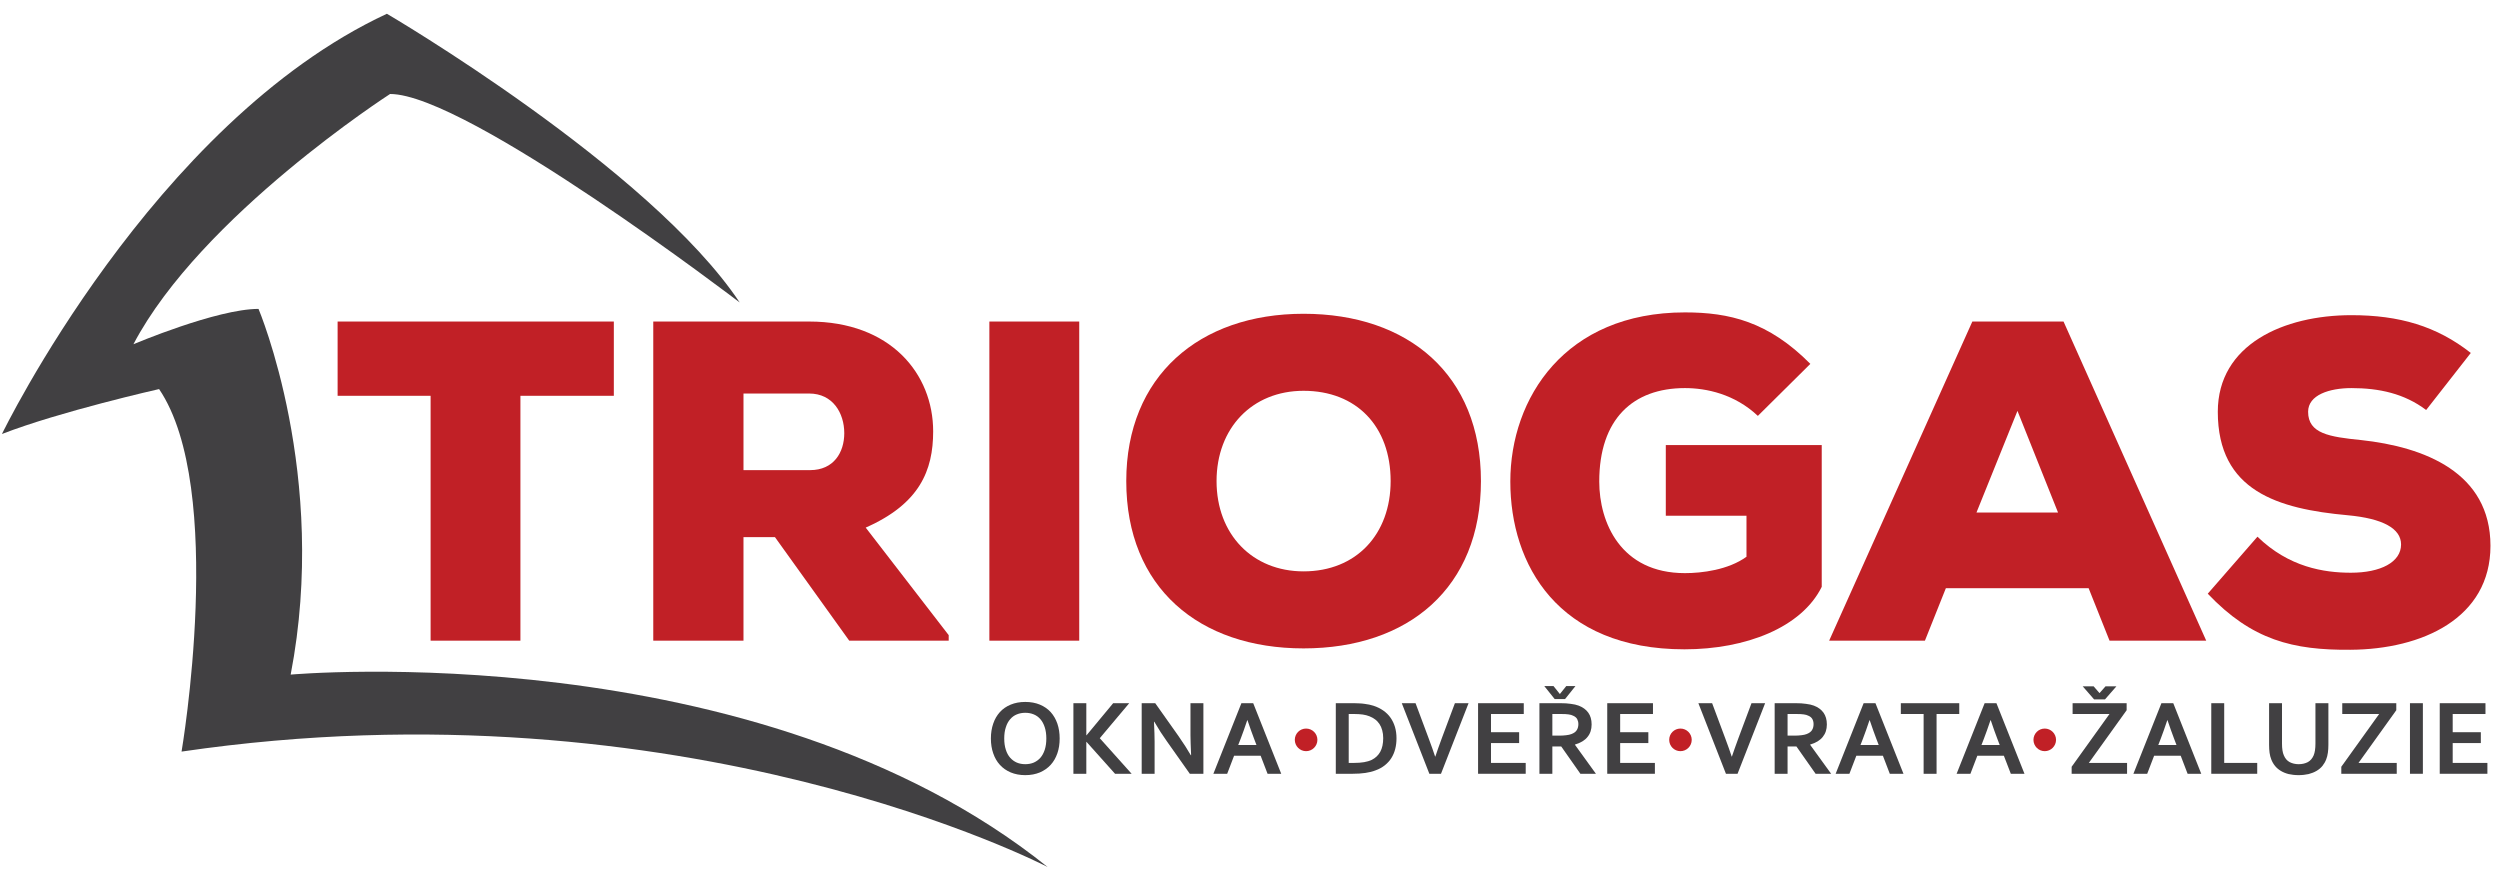
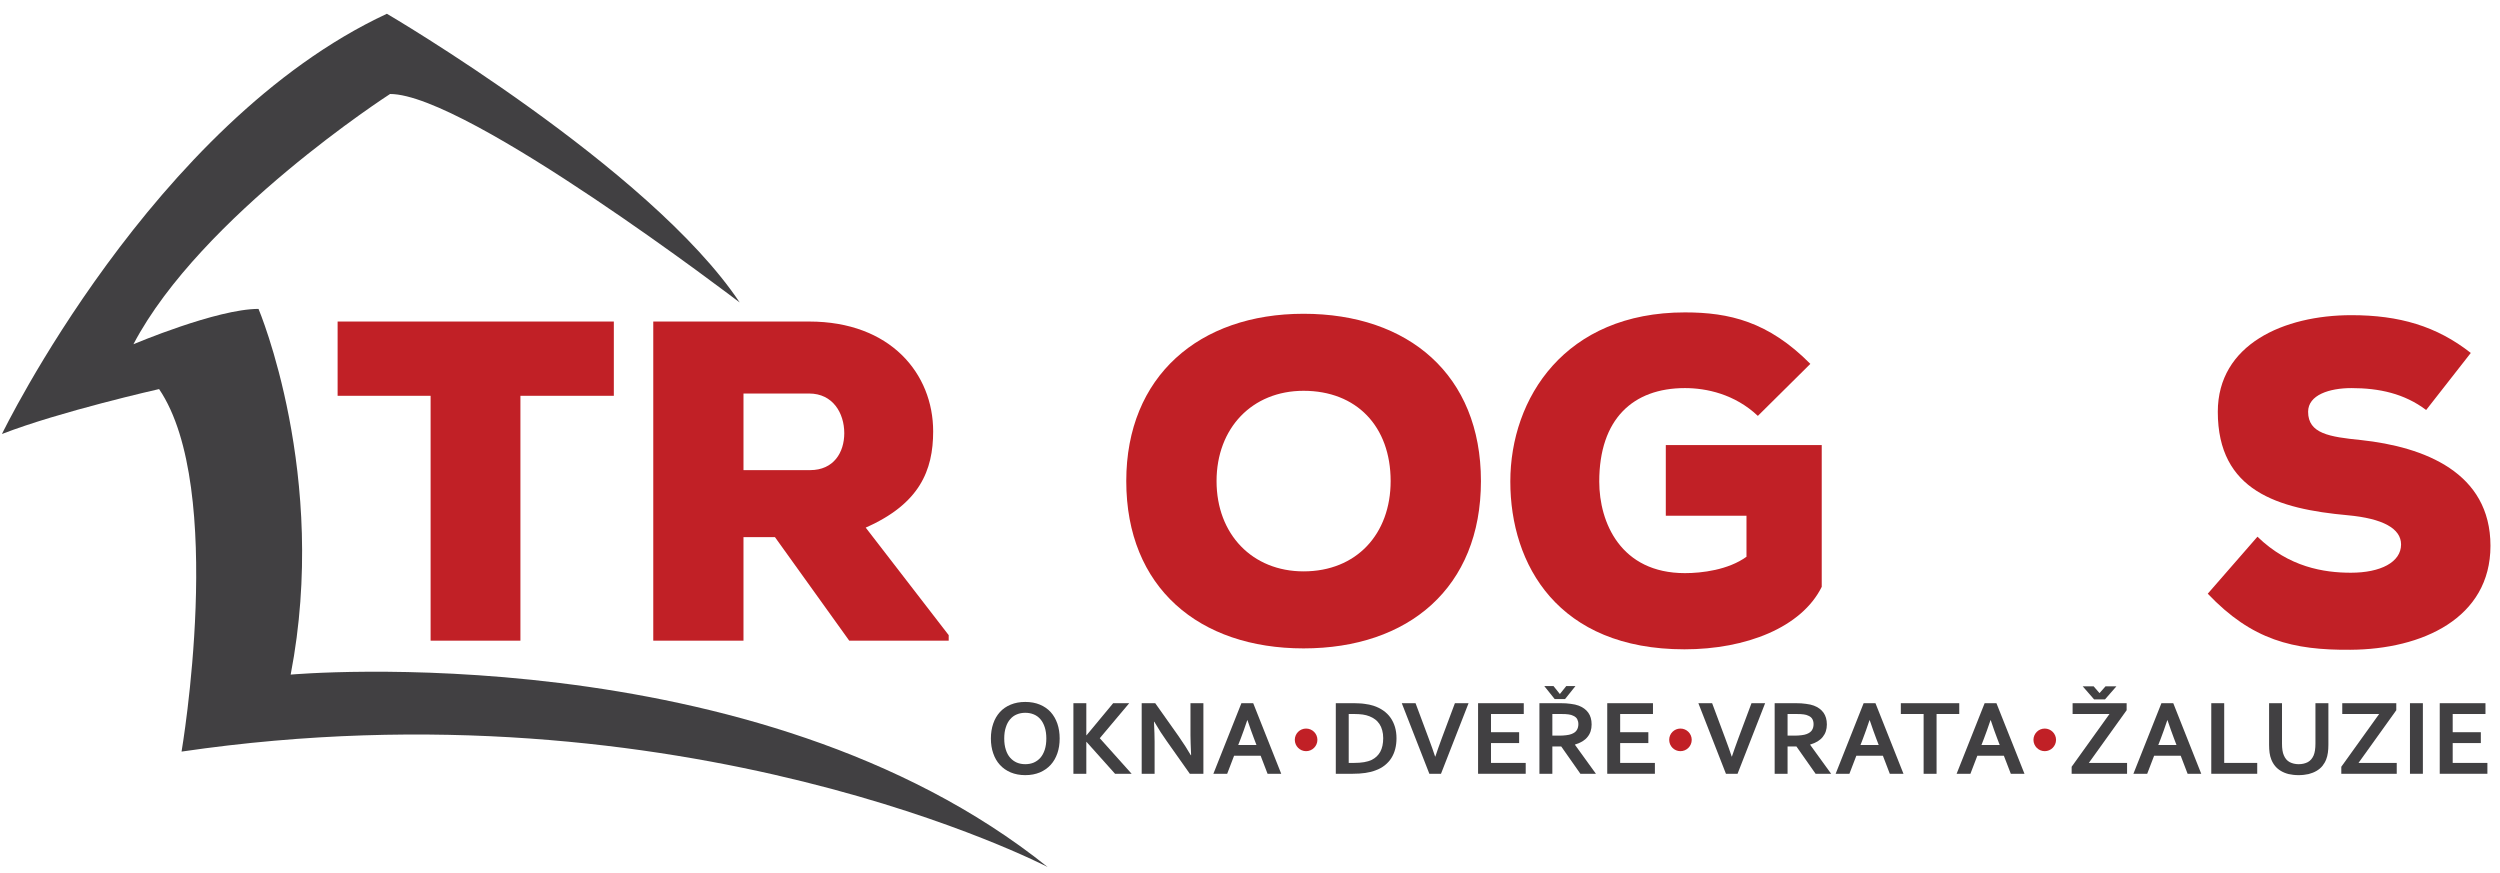
<svg xmlns="http://www.w3.org/2000/svg" version="1.1" id="Vrstva_1" x="0px" y="0px" width="567px" height="198px" viewBox="0 0 567 198" enable-background="new 0 0 567 198" xml:space="preserve">
  <g>
    <path fill="#414042" d="M240.332,167.49c0,1.231-0.169,2.344-0.52,3.354c-0.35,1.018-0.85,1.889-1.517,2.621   c-0.669,0.732-1.487,1.306-2.453,1.721c-0.971,0.403-2.075,0.616-3.312,0.616c-1.231,0-2.33-0.213-3.302-0.616   c-0.976-0.415-1.792-0.988-2.457-1.721c-0.667-0.732-1.171-1.604-1.511-2.621c-0.352-1.01-0.526-2.122-0.526-3.354   c0-1.221,0.175-2.335,0.526-3.365c0.34-1.01,0.844-1.879,1.511-2.623c0.665-0.73,1.481-1.295,2.457-1.696   c0.973-0.403,2.071-0.607,3.302-0.607c1.237,0,2.341,0.204,3.312,0.607c0.965,0.401,1.783,0.966,2.453,1.696   c0.667,0.744,1.167,1.613,1.517,2.623C240.163,165.155,240.332,166.27,240.332,167.49z M237.308,167.49   c0-0.968-0.123-1.827-0.36-2.548c-0.244-0.744-0.569-1.349-0.988-1.827c-0.425-0.498-0.929-0.859-1.508-1.092   c-0.583-0.244-1.221-0.361-1.921-0.361c-0.69,0-1.332,0.117-1.911,0.361c-0.583,0.232-1.083,0.594-1.507,1.092   c-0.425,0.479-0.76,1.083-0.989,1.827c-0.244,0.721-0.365,1.58-0.365,2.548c0,0.975,0.121,1.814,0.365,2.558   c0.229,0.731,0.564,1.336,0.989,1.813c0.424,0.479,0.923,0.84,1.507,1.096c0.58,0.244,1.221,0.361,1.911,0.361   c0.7,0,1.337-0.117,1.921-0.361c0.579-0.256,1.083-0.616,1.508-1.096c0.419-0.478,0.744-1.082,0.988-1.813   C237.186,169.305,237.308,168.465,237.308,167.49z" />
    <path fill="#414042" d="M243.448,175.493v-16.007h2.929v7.28h0.048l6.04-7.28h3.64l-6.676,7.939l7.224,8.067h-3.763l-6.465-7.229   h-0.048v7.229H243.448z" />
    <path fill="#414042" d="M267.272,166.926c1.147,1.647,2.08,3.101,2.796,4.353h0.076c-0.09-2.069-0.144-3.599-0.144-4.544v-7.248   h2.93v16.007h-3.078l-5.211-7.376c-0.918-1.275-1.868-2.739-2.847-4.427h-0.072c0.094,1.963,0.143,3.471,0.143,4.553v7.25h-2.93   v-16.007h3.072L267.272,166.926z" />
    <path fill="#414042" d="M285.916,171.405h-6.027l-1.565,4.088h-3.132l6.357-16.007h2.68l6.354,16.007h-3.1L285.916,171.405z    M282.876,163.339c-0.557,1.668-1.057,3.068-1.492,4.203l-0.557,1.423h4.14l-0.541-1.423c-0.436-1.135-0.939-2.548-1.498-4.203   H282.876z" />
    <path fill="#414042" d="M302.96,175.493v-16.007h4.235c0.368,0,0.751,0.011,1.134,0.041c0.39,0.01,0.765,0.054,1.138,0.106   c0.359,0.044,0.715,0.096,1.063,0.172c0.34,0.073,0.652,0.148,0.939,0.245c0.85,0.274,1.605,0.644,2.261,1.104   c0.659,0.466,1.207,0.996,1.647,1.633c0.444,0.626,0.774,1.338,1.008,2.111c0.225,0.788,0.34,1.624,0.34,2.538   c0,0.859-0.096,1.667-0.287,2.421c-0.189,0.743-0.478,1.432-0.869,2.058c-0.394,0.626-0.892,1.169-1.485,1.646   c-0.598,0.476-1.296,0.87-2.113,1.157c-0.668,0.266-1.44,0.455-2.304,0.583c-0.863,0.127-1.825,0.191-2.907,0.191H302.96z    M307.086,173.03c1.727,0,3.059-0.225,4.025-0.689c0.859-0.436,1.503-1.052,1.938-1.848c0.438-0.807,0.662-1.836,0.662-3.088   c0-0.659-0.076-1.242-0.225-1.771c-0.138-0.522-0.343-0.999-0.611-1.404c-0.277-0.413-0.601-0.774-0.989-1.06   c-0.389-0.288-0.824-0.542-1.313-0.724c-0.451-0.18-0.959-0.308-1.512-0.392c-0.562-0.073-1.187-0.116-1.883-0.116h-1.29v11.092   H307.086z" />
    <path fill="#414042" d="M325.536,171.587c0.29-0.869,0.508-1.496,0.637-1.868c0.131-0.372,0.407-1.126,0.827-2.282l2.972-7.95   h3.097l-6.252,16.007h-2.639l-6.252-16.007h3.121l2.966,7.95c0.428,1.156,0.705,1.91,0.834,2.282   c0.134,0.372,0.339,0.999,0.637,1.868H325.536z" />
    <path fill="#414042" d="M338.157,173.03h7.873v2.463h-10.803v-16.007h10.364v2.452h-7.435v4.128h6.384v2.463h-6.384V173.03z" />
    <path fill="#414042" d="M360.979,164.305c0,1.115-0.296,2.06-0.923,2.824c-0.616,0.784-1.571,1.358-2.858,1.741v0.042l4.757,6.581   h-3.521l-4.351-6.199h-2.01v6.199h-2.931v-16.007h4.868c0.806,0,1.553,0.041,2.247,0.147c0.696,0.085,1.28,0.213,1.783,0.404   c0.939,0.36,1.663,0.882,2.176,1.592C360.729,162.342,360.979,163.222,360.979,164.305z M353.518,166.842   c0.678,0,1.241-0.032,1.707-0.096c0.468-0.052,0.86-0.138,1.179-0.265c0.588-0.223,0.996-0.521,1.227-0.924   c0.228-0.371,0.343-0.818,0.343-1.328c0-0.423-0.096-0.796-0.264-1.135c-0.188-0.33-0.494-0.593-0.929-0.774   c-0.271-0.139-0.621-0.244-1.052-0.297c-0.419-0.064-0.939-0.085-1.566-0.085h-2.089v4.903H353.518z" />
    <path fill="#414042" d="M367.452,173.03h7.877v2.463h-10.807v-16.007h10.371v2.452h-7.441v4.128h6.392v2.463h-6.392V173.03z" />
    <path fill="#414042" d="M392.798,171.587c0.295-0.869,0.512-1.496,0.641-1.868c0.126-0.372,0.408-1.126,0.827-2.282l2.973-7.95   h3.092l-6.256,16.007h-2.633l-6.253-16.007h3.121l2.967,7.95c0.431,1.156,0.704,1.91,0.833,2.282s0.341,0.999,0.636,1.868H392.798z   " />
    <path fill="#414042" d="M414.332,164.305c0,1.115-0.307,2.06-0.929,2.824c-0.617,0.784-1.57,1.358-2.866,1.741v0.042l4.767,6.581   h-3.526l-4.351-6.199h-2.007v6.199h-2.927v-16.007h4.86c0.805,0,1.554,0.041,2.249,0.147c0.701,0.085,1.285,0.213,1.789,0.404   c0.94,0.36,1.661,0.882,2.176,1.592C414.071,162.342,414.332,163.222,414.332,164.305z M406.862,166.842   c0.678,0,1.243-0.032,1.705-0.096c0.474-0.052,0.866-0.138,1.184-0.265c0.583-0.223,0.992-0.521,1.226-0.924   c0.231-0.371,0.339-0.818,0.339-1.328c0-0.423-0.088-0.796-0.269-1.135c-0.179-0.33-0.482-0.593-0.924-0.774   c-0.27-0.139-0.62-0.244-1.046-0.297c-0.417-0.064-0.945-0.085-1.564-0.085h-2.093v4.903H406.862z" />
    <path fill="#414042" d="M427.041,171.405h-6.027l-1.569,4.088h-3.12l6.347-16.007h2.683l6.354,16.007h-3.102L427.041,171.405z    M424.003,163.339c-0.558,1.668-1.058,3.068-1.492,4.203l-0.551,1.423h4.132l-0.546-1.423c-0.436-1.135-0.934-2.548-1.496-4.203   H424.003z" />
    <path fill="#414042" d="M439.215,175.493h-2.938v-13.555h-5.168v-2.452h13.25v2.452h-5.145V175.493z" />
    <path fill="#414042" d="M454.48,171.405h-6.024l-1.564,4.088h-3.132l6.356-16.007h2.677l6.358,16.007h-3.098L454.48,171.405z    M451.445,163.339c-0.563,1.668-1.062,3.068-1.497,4.203l-0.553,1.423h4.14l-0.544-1.423c-0.442-1.135-0.938-2.548-1.492-4.203   H451.445z" />
    <path fill="#414042" d="M482.322,159.486v1.592l-8.576,11.952h8.673v2.463h-12.571v-1.592l8.579-11.963h-8.362v-2.452H482.322z    M477.409,158.627h-2.463l-2.584-2.963h2.479l1.308,1.508h0.049l1.332-1.508h2.468L477.409,158.627z" />
    <path fill="#414042" d="M494.585,171.405h-6.033l-1.567,4.088h-3.129l6.354-16.007h2.688l6.345,16.007h-3.093L494.585,171.405z    M491.541,163.339c-0.556,1.668-1.054,3.068-1.488,4.203l-0.556,1.423h4.131l-0.54-1.423c-0.435-1.135-0.936-2.548-1.497-4.203   H491.541z" />
    <path fill="#414042" d="M504.45,159.486v13.544h7.488v2.463h-10.42v-16.007H504.45z" />
    <path fill="#414042" d="M521.315,175.802c-0.837,0-1.594-0.097-2.262-0.244c-0.672-0.173-1.261-0.416-1.767-0.723   c-0.514-0.309-0.948-0.68-1.305-1.114c-0.367-0.457-0.649-0.945-0.866-1.508c-0.176-0.436-0.298-0.935-0.377-1.486   c-0.072-0.53-0.111-1.136-0.111-1.814v-9.426h2.93v9.171c0,1.124,0.132,2.017,0.416,2.652c0.297,0.713,0.738,1.222,1.324,1.539   c0.581,0.298,1.259,0.47,2.051,0.47c0.79,0,1.48-0.172,2.063-0.47c0.58-0.317,1.018-0.826,1.329-1.539   c0.264-0.636,0.401-1.528,0.401-2.652v-9.171h2.937v9.426c0,0.679-0.039,1.284-0.118,1.814c-0.072,0.552-0.208,1.051-0.375,1.486   c-0.214,0.563-0.505,1.051-0.868,1.508c-0.358,0.435-0.8,0.806-1.324,1.114c-0.527,0.307-1.128,0.55-1.8,0.723   C522.908,175.705,522.155,175.802,521.315,175.802z" />
    <path fill="#414042" d="M543.478,159.486v1.592l-8.568,11.952h8.671v2.463h-12.573v-1.592l8.581-11.963h-8.364v-2.452H543.478z" />
    <path fill="#414042" d="M546.579,175.493v-16.007h2.93v16.007H546.579z" />
    <path fill="#414042" d="M556.271,173.03h7.871v2.463h-10.809v-16.007h10.373v2.452h-7.436v4.128h6.383v2.463h-6.383V173.03z" />
    <g>
      <path fill="#414042" d="M237.604,196.638c0,0-82.199-42.915-196.427-26.177c0,0,10.184-59.666-5.094-82.219    c0,0-22.551,5.095-35.64,10.19c0,0,34.189-70.565,87.305-95.31c0,0,59.643,34.924,80.018,65.481c0,0-61.835-47.287-79.296-47.287    c0,0-42.925,27.65-58.21,56.757c0,0,18.915-8.015,28.373-8.015c0,0,16.007,37.83,7.292,82.941    C65.925,153,171.392,143.532,237.604,196.638z" />
    </g>
    <g>
      <path fill="#C12026" d="M97.662,89.769H76.571V72.924h62.647v16.845h-21.186v55.536h-20.37V89.769z" />
      <path fill="#C12026" d="M215.165,145.305h-22.556l-16.845-23.479h-7.142v23.479h-20.461V72.924h35.352    c18.518,0,28.129,11.89,28.129,24.912c0,8.896-3.095,16.442-15.301,21.823l18.824,24.393V145.305z M168.623,89.25v17.375h15.108    c5.366,0,7.75-4.032,7.75-8.373c0-4.556-2.587-9.002-7.967-9.002H168.623z" />
-       <path fill="#C12026" d="M224.389,145.305V72.924h20.382v72.381H224.389z" />
      <path fill="#C12026" d="M295.646,147.056c-23.666,0-40.209-13.755-40.209-37.948c0-23.785,16.543-37.944,40.209-37.944    c23.787,0,40.23,13.851,40.23,37.944C335.876,133.301,319.433,147.056,295.646,147.056z M295.646,88.634    c-11.678,0-19.732,8.481-19.732,20.474c0,12.103,8.15,20.479,19.732,20.479c12.005,0,19.752-8.472,19.752-20.479    C315.397,96.69,307.65,88.634,295.646,88.634z" />
      <path fill="#C12026" d="M398.683,94.323c-5.268-4.957-11.679-6.305-16.54-6.305c-11.787,0-19.434,7.026-19.434,21.197    c0,9.298,4.861,20.772,19.434,20.772c3.833,0,9.818-0.723,13.959-3.715v-9.309h-18.299v-16.028h35.365v32.161    c-4.551,9.204-17.168,14.171-31.131,14.171c-28.648,0-39.497-19.139-39.497-38.053c0-18.926,12.411-38.361,39.603-38.361    c10.026,0,18.927,2.069,28.441,11.676L398.683,94.323z" />
-       <path fill="#C12026" d="M473.7,133.405h-32.379l-4.748,11.899h-21.721l32.477-72.381h20.68l32.362,72.381h-21.927L473.7,133.405z     M457.56,93.188l-9.298,23.055h18.501L457.56,93.188z" />
      <path fill="#C12026" d="M550.252,92.986c-4.965-3.736-10.653-4.967-16.952-4.967c-4.964,0-9.821,1.538-9.821,5.371    c0,4.967,4.857,5.69,11.986,6.412c14.385,1.548,29.372,7.346,29.372,23.989c0,16.442-15.516,23.479-31.755,23.575    c-13.02,0.106-22.333-2.165-32.363-12.716l11.271-12.93c7.134,6.932,15.1,8.173,21.195,8.173c6.733,0,11.377-2.388,11.377-6.411    c0-3.619-4.137-5.891-12.09-6.624c-15.831-1.443-29.475-5.477-29.475-23.469c0-15.296,14.991-21.909,30.302-21.909    c10.853,0,19.328,2.475,27.077,8.566L550.252,92.986z" />
    </g>
    <path fill-rule="evenodd" clip-rule="evenodd" fill="#C12026" d="M296.22,165.238c1.417,0,2.567,1.148,2.567,2.559   c0,1.412-1.15,2.568-2.567,2.568c-1.415,0-2.559-1.156-2.559-2.568C293.661,166.387,294.805,165.238,296.22,165.238L296.22,165.238   z" />
    <path fill-rule="evenodd" clip-rule="evenodd" fill="#C12026" d="M381.124,165.238c1.411,0,2.559,1.148,2.559,2.559   c0,1.412-1.147,2.568-2.559,2.568c-1.423,0-2.551-1.156-2.551-2.568C378.573,166.387,379.701,165.238,381.124,165.238   L381.124,165.238z" />
    <path fill-rule="evenodd" clip-rule="evenodd" fill="#C12026" d="M463.746,165.238c1.405,0,2.565,1.148,2.565,2.559   c0,1.412-1.16,2.568-2.565,2.568c-1.411,0-2.557-1.156-2.557-2.568C461.189,166.387,462.335,165.238,463.746,165.238   L463.746,165.238z" />
    <g>
      <path fill="#414042" d="M354.951,158.553h-2.345l-2.36-2.951h2.088l1.427,1.783h0.036l1.428-1.783h2.085L354.951,158.553z" />
    </g>
  </g>
</svg>